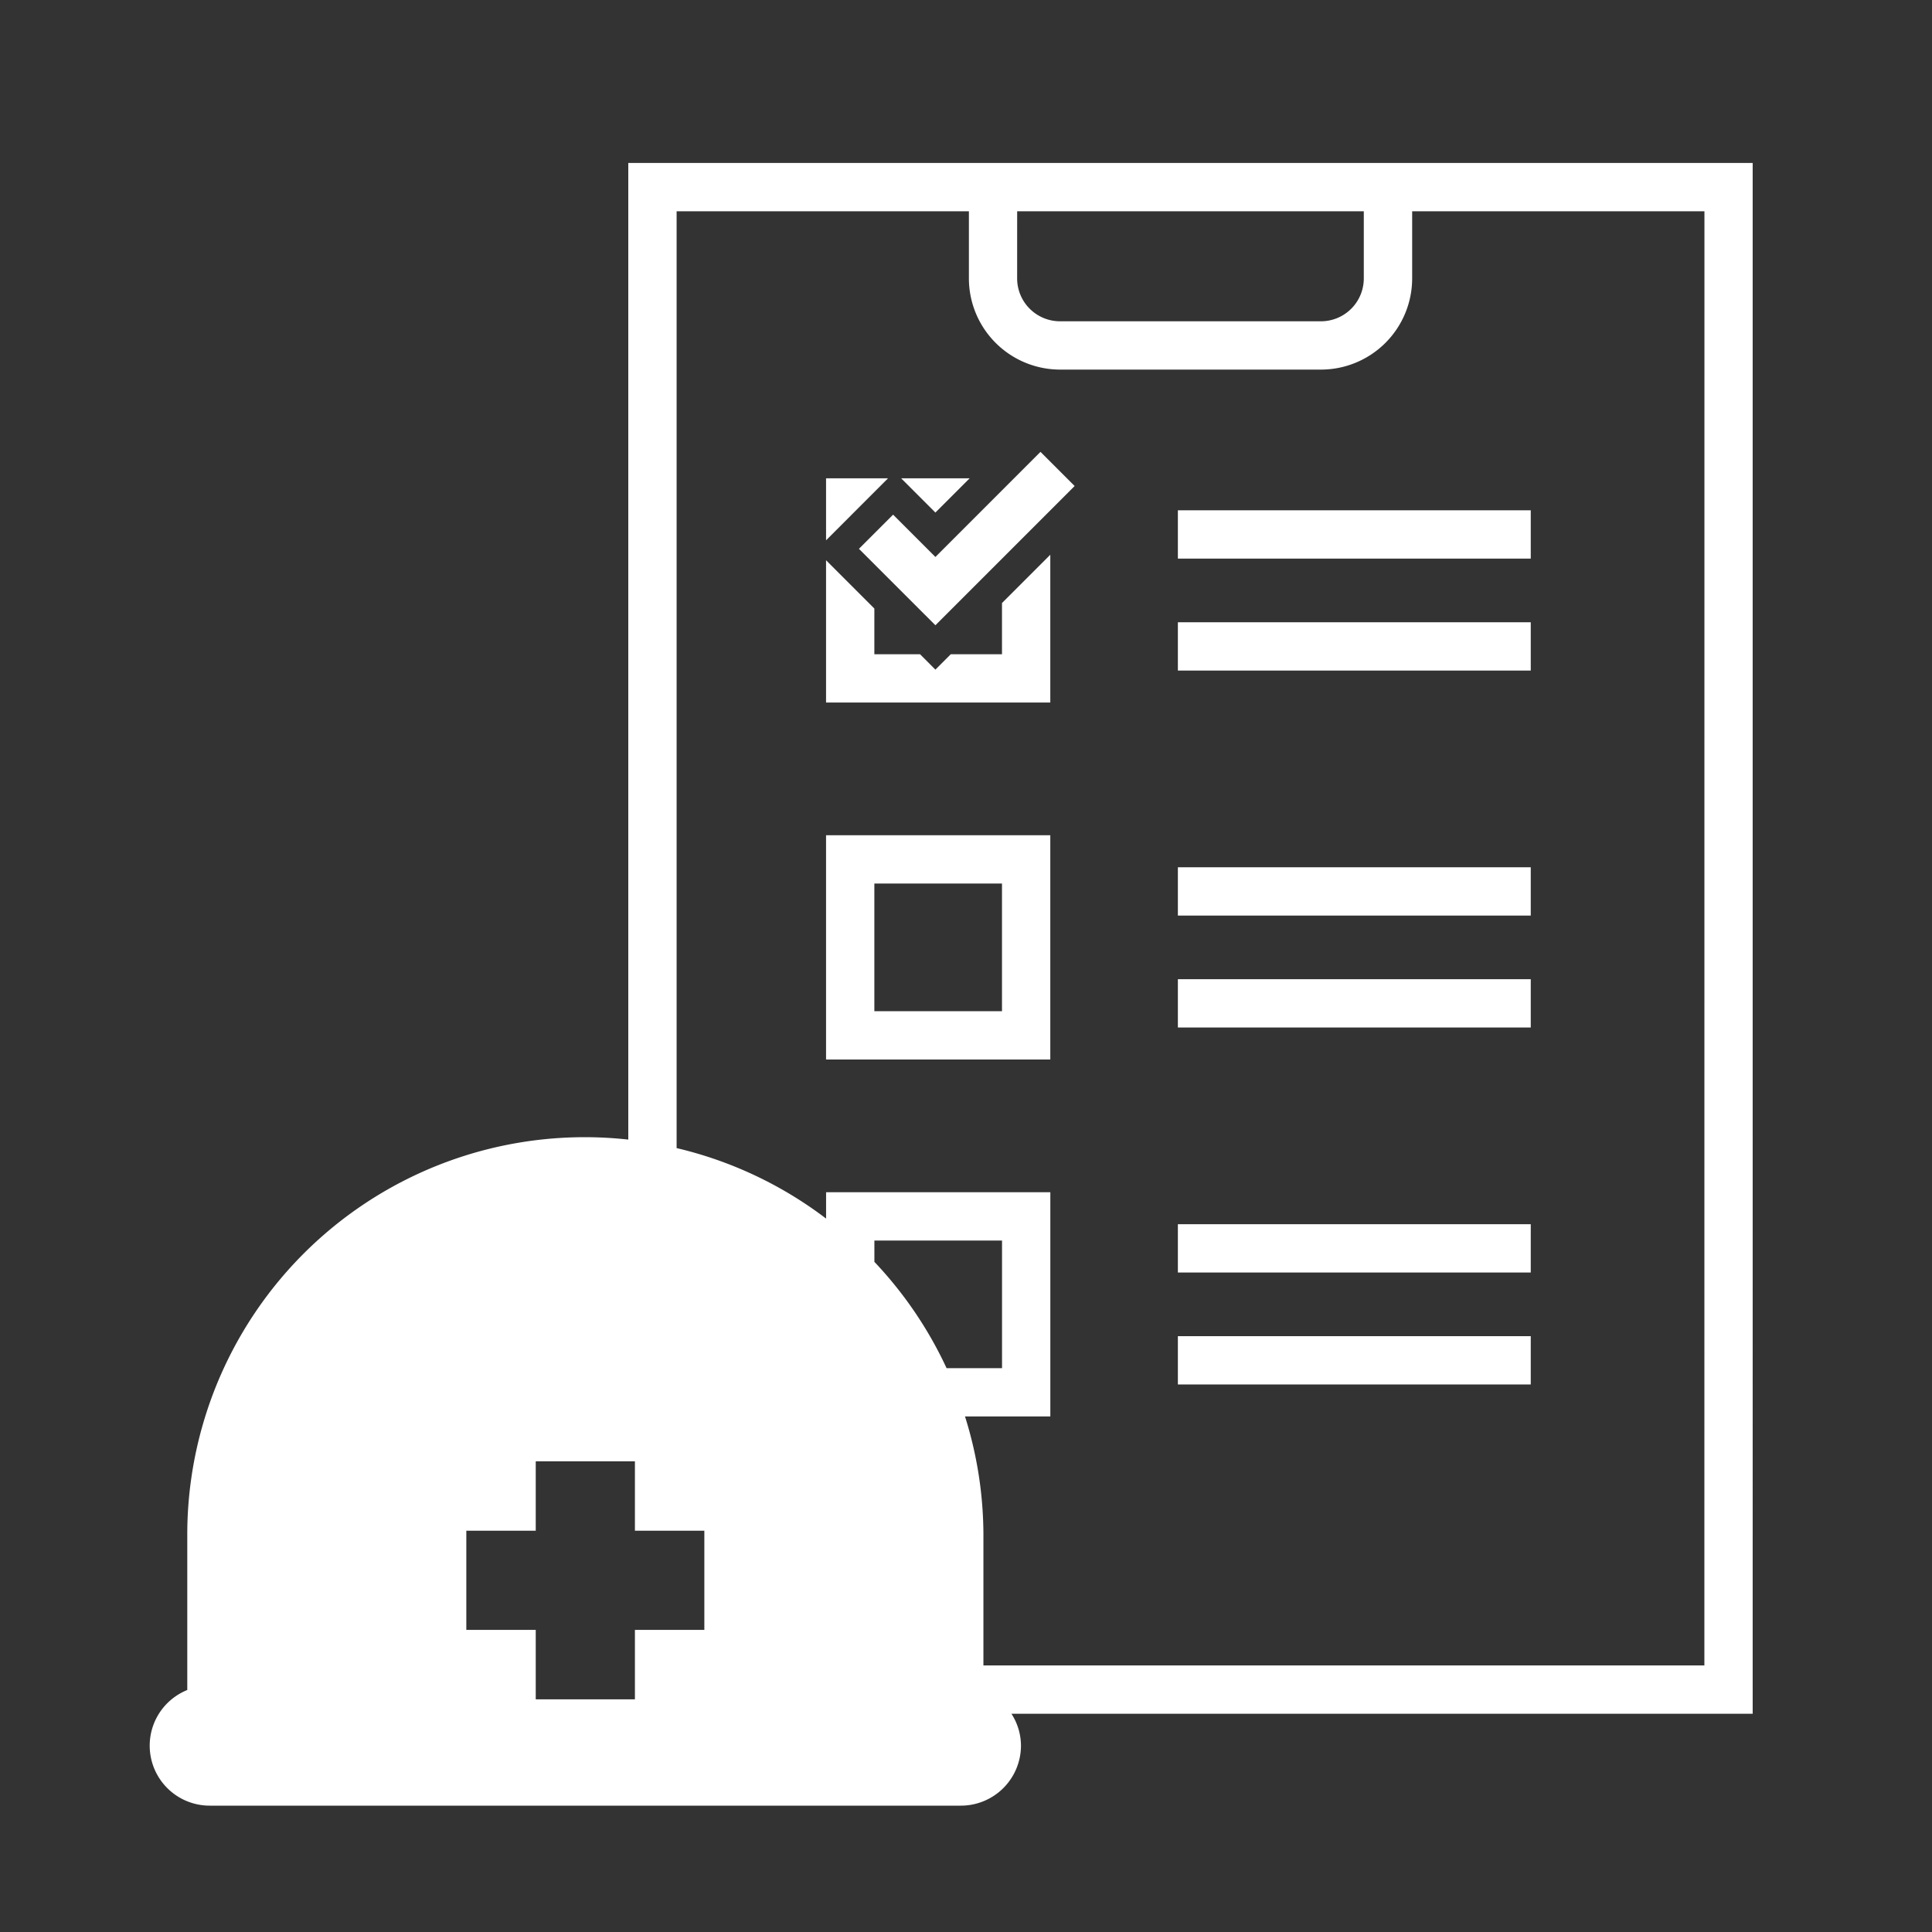
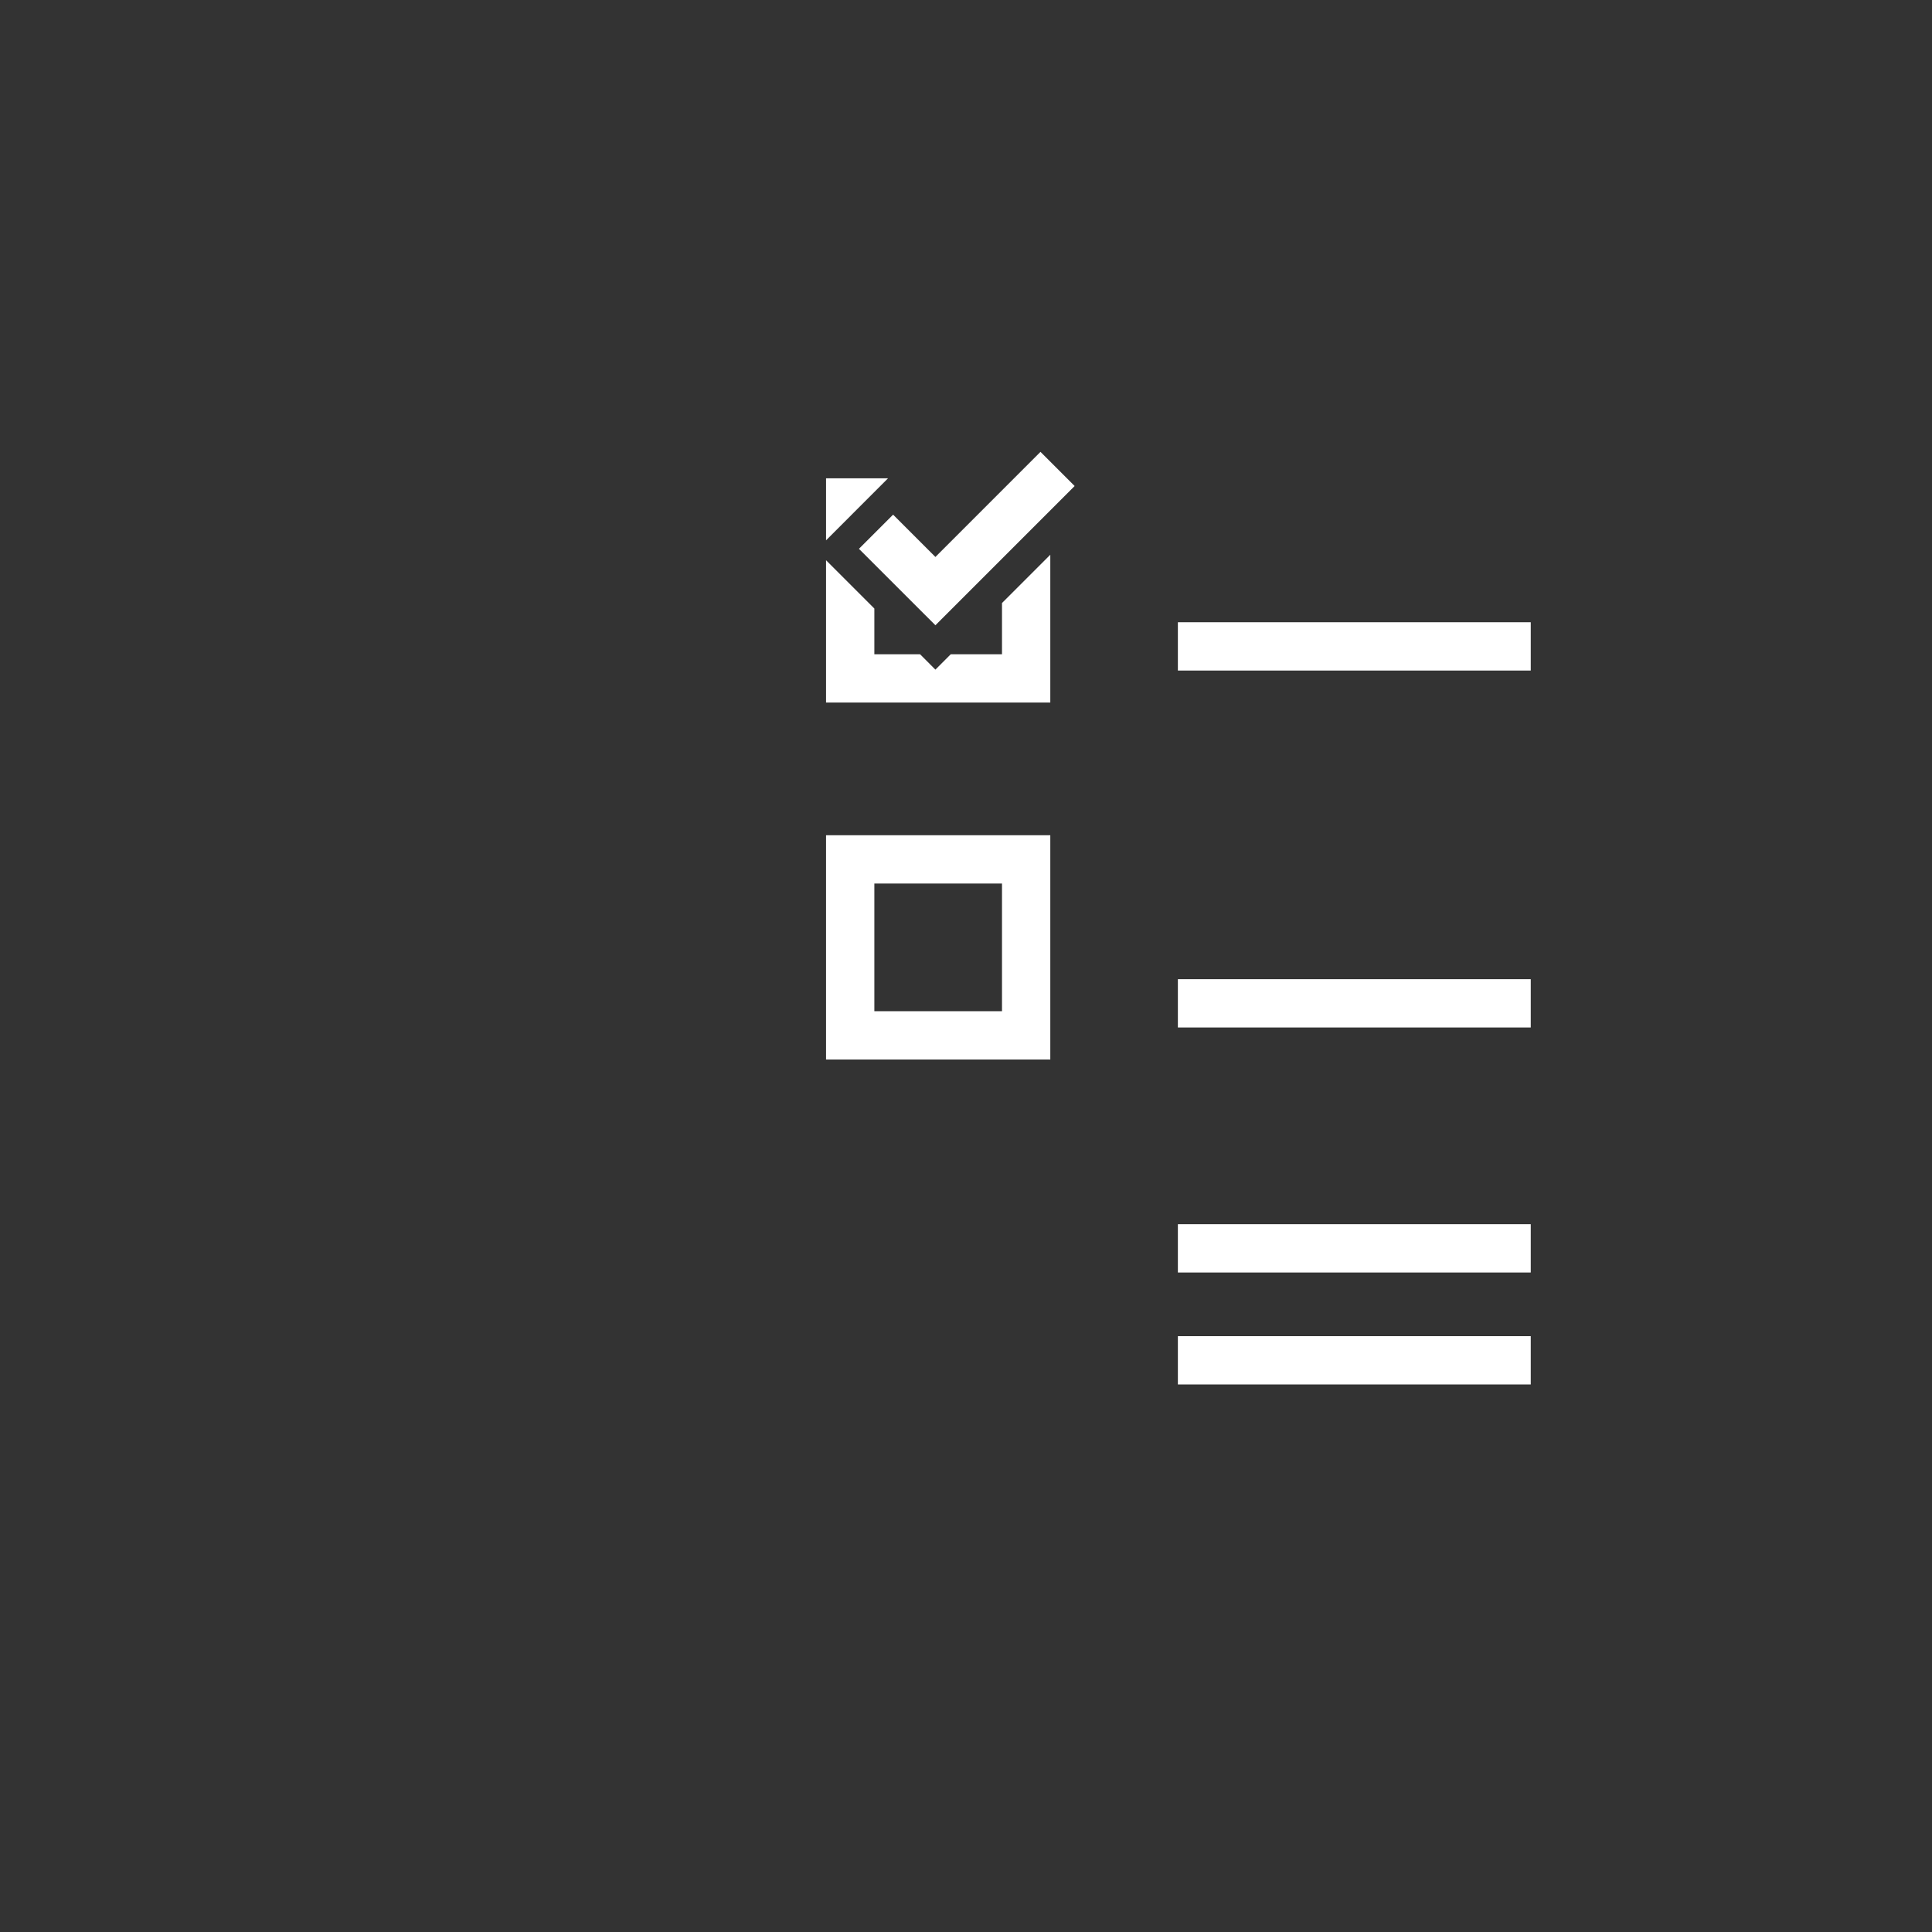
<svg xmlns="http://www.w3.org/2000/svg" width="60px" height="60px" viewBox="0 0 60 60">
  <rect x="0" y="0" width="60" height="60" fill="#333333" stroke="none" />
-   <path d="m27.154 16.354h3.964v3.964h-3.964z" fill="none" />
  <g fill="#fff">
-     <path d="m36.58 15.848h10.959v1.5h-10.959z" />
    <path d="m36.58 19.325h10.959v1.5h-10.959z" />
    <path d="m32.618 32.904h-6.964v-6.965h6.964zm-5.464-1.5h3.964v-3.965h-3.964z" />
-     <path d="m36.58 26.934h10.959v1.5h-10.959z" />
    <path d="m36.58 30.41h10.959v1.5h-10.959z" />
    <path d="m36.58 38.019h10.959v1.5h-10.959z" />
    <path d="m36.58 41.496h10.959v1.5h-10.959z" />
-     <path d="m29.05 15.918 1.064-1.064h-2.128z" />
    <path d="m27.579 14.854h-1.925v1.926z" />
    <path d="m31.118 18.728v1.59h-1.591l-.477.478-.477-.478h-1.419v-1.419l-1.5-1.5v4.419h6.964v-4.59z" />
    <path d="m29.05 19.418-2.375-2.374 1.061-1.061 1.314 1.314 3.263-3.264 1.061 1.061z" />
-     <path d="m54.431 5.061h-34.919v30.33a12.342 12.342 0 0 0 -13.696 12.288v4.806a1.863 1.863 0 0 0 .7 3.591h23.325a1.866 1.866 0 0 0 1.866-1.866 1.834 1.834 0 0 0 -.296-.988h23.02zm-22.842 1.5h10.765v2.086a1.332 1.332 0 0 1 -1.332 1.331h-8.102a1.333 1.333 0 0 1 -1.332-1.331zm-9.715 44.057h-2.156v2.156h-3.08v-2.156h-2.156v-3.08h2.156v-2.156h3.08v2.156h2.156zm7.523-8.128a12.364 12.364 0 0 0 -2.242-3.302v-.662h3.964v3.964zm23.534 9.231h-22.39v-4.043a12.306 12.306 0 0 0 -.572-3.689h2.65v-6.964h-6.964v.819a12.338 12.338 0 0 0 -4.642-2.189v-29.094h9.077v2.086a2.834 2.834 0 0 0 2.832 2.831h8.102a2.834 2.834 0 0 0 2.832-2.831v-2.086h9.077z" />
  </g>
</svg>